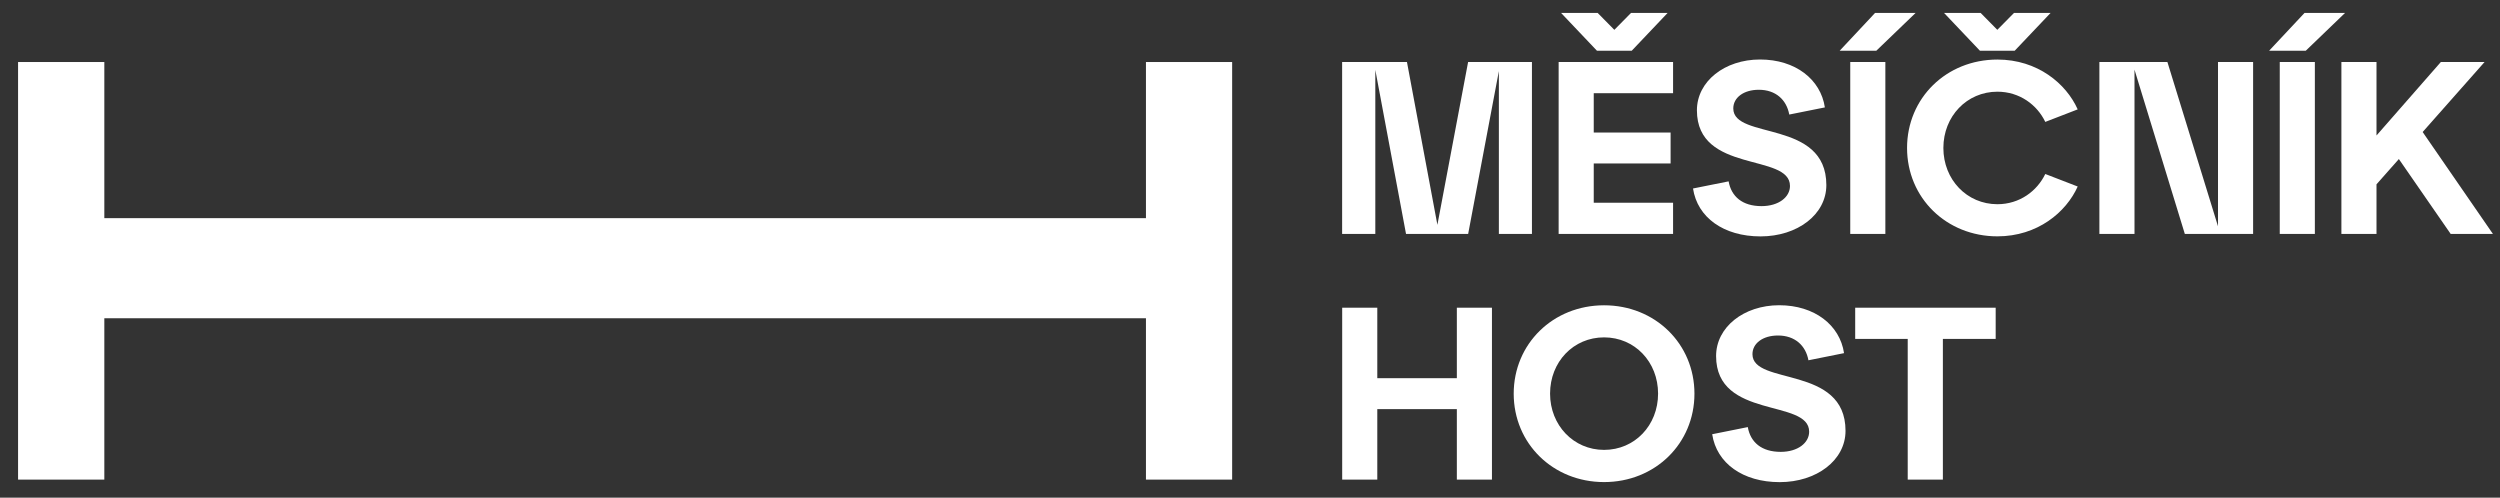
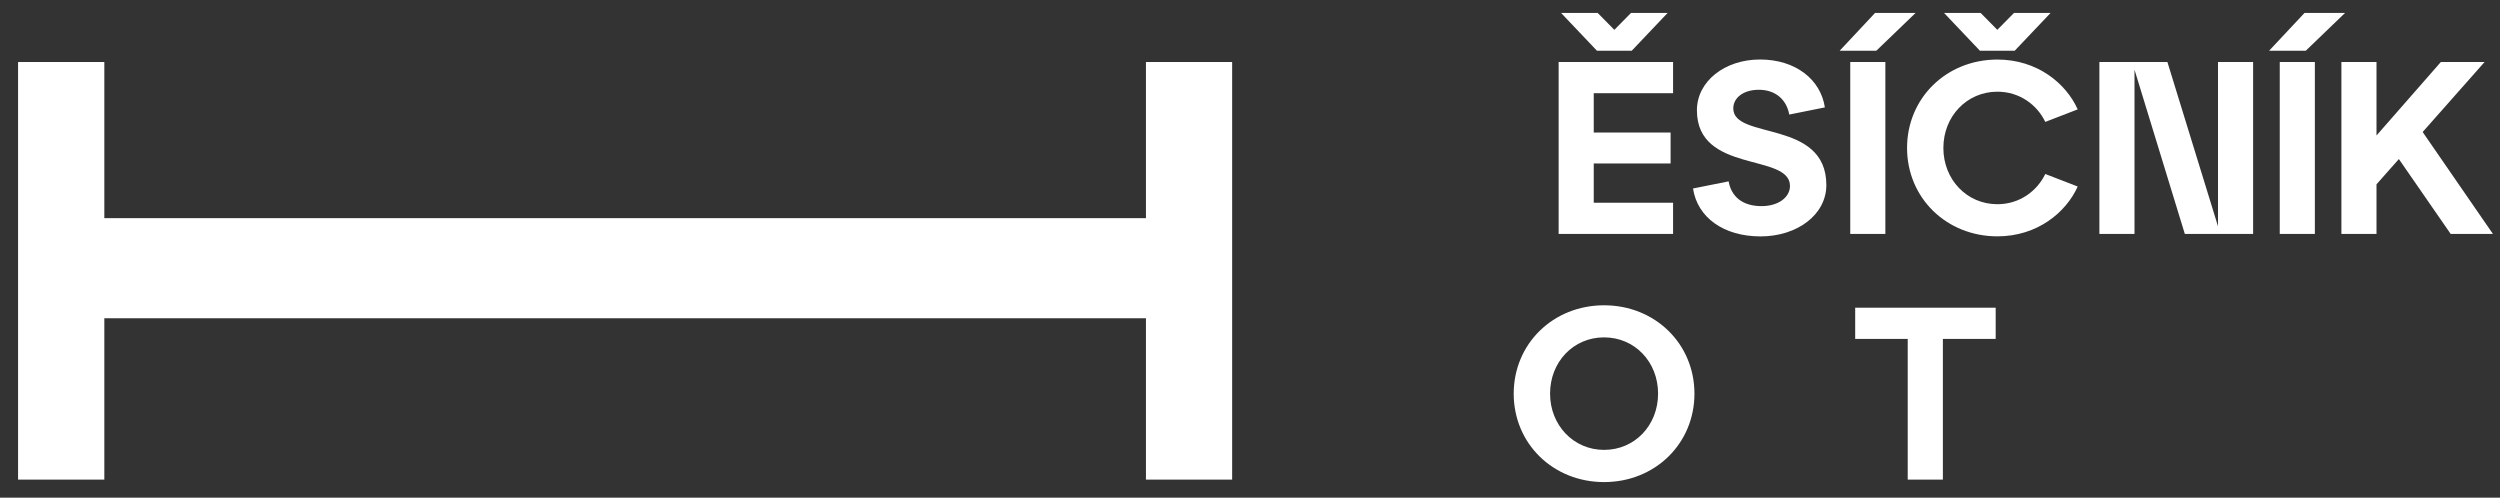
<svg xmlns="http://www.w3.org/2000/svg" width="455.06" height="90.59" version="1.1" viewBox="0 0 455.06 90.59">
  <rect x="0" y="0" width="455.06" height="90.59" fill="#333333" stroke="none" />
  <defs>
    <style>.cls-1{fill:#ffffff;}</style>
  </defs>
  <polygon class="cls-1" points="18.99 39.71 18.99 11.29 3.29 11.29 3.29 87.3 18.99 87.3 18.99 57.93 208.59 57.93 208.59 87.3 224.28 87.3 224.28 11.29 208.59 11.29 208.59 39.71" />
-   <path class="cls-1" d="m278.86 42.58h-6.03v-29.64l-5.59 29.64h-11.31l-5.59-29.86v29.86h-6.04v-31.29h11.8l5.54 29.64 5.59-29.64h11.62v31.29z" />
  <path class="cls-1" d="m304.54 16.97h-14.44v7.15h13.99v5.63h-13.99v7.15h14.44v5.68h-20.83v-31.29h20.83zm-7.51-7.74h-6.35l-6.53-6.88h6.66l3.04 3.08 3.04-3.08h6.66l-6.53 6.88z" />
  <path class="cls-1" d="m314.65 33.01c0.49 2.77 2.51 4.51 5.99 4.51 3.13 0 5.18-1.65 5.18-3.67 0-6.04-16.94-2.19-16.94-13.77 0-5.27 5.05-9.25 11.49-9.25s11.04 3.62 11.8 8.72l-6.48 1.3c-0.49-2.68-2.46-4.51-5.54-4.51-2.77 0-4.65 1.43-4.65 3.4 0 5.77 16.94 1.92 16.94 13.95 0 5.36-5.27 9.34-11.98 9.34s-11.49-3.44-12.29-8.72z" />
  <path class="cls-1" d="m334.87 9.23 6.44-6.88h7.38l-7.15 6.88h-6.66zm1.92 33.35v-31.29h6.39v31.29z" />
  <path class="cls-1" d="m372.29 31.67 5.9 2.28c-2.1 4.69-7.33 9.07-14.61 9.07-9.3 0-16.45-7.02-16.45-16.09s7.15-16.09 16.45-16.09c7.29 0 12.52 4.38 14.61 9.07l-5.9 2.28c-1.47-3.08-4.65-5.5-8.72-5.5-5.54 0-9.83 4.47-9.83 10.24s4.29 10.24 9.83 10.24c4.07 0 7.24-2.42 8.72-5.5zm-5.55-22.44h-6.35l-6.53-6.88h6.66l3.04 3.08 3.04-3.08h6.66l-6.53 6.88z" />
  <path class="cls-1" d="m403.73 11.29h6.39v31.29h-12.43l-9.16-29.9v29.9h-6.39v-31.29h12.38l9.21 29.9z" />
  <path class="cls-1" d="m413.04 9.23 6.44-6.88h7.38l-7.15 6.88h-6.66zm1.93 33.35v-31.29h6.39v31.29z" />
  <path class="cls-1" d="m453.77 42.58h-7.69l-9.43-13.63-4.07 4.6v9.03h-6.39v-31.29h6.39v13.37l11.71-13.37h7.96l-11.27 12.74z" />
-   <path class="cls-1" d="m244.31 87.3v-31.29h6.39v12.83h14.48v-12.83h6.39v31.29h-6.39v-12.83h-14.48v12.83z" />
  <path class="cls-1" d="m291.98 55.57c9.3 0 16.45 7.02 16.45 16.09s-7.15 16.09-16.45 16.09-16.45-7.02-16.45-16.09 7.15-16.09 16.45-16.09zm0 26.32c5.59 0 9.83-4.47 9.83-10.24s-4.24-10.24-9.83-10.24-9.83 4.47-9.83 10.24 4.29 10.24 9.83 10.24z" />
-   <path class="cls-1" d="m318.14 77.74c0.49 2.77 2.51 4.51 5.99 4.51 3.13 0 5.18-1.65 5.18-3.67 0-6.04-16.94-2.19-16.94-13.77 0-5.27 5.05-9.25 11.49-9.25s11.04 3.62 11.8 8.72l-6.48 1.3c-0.49-2.68-2.46-4.51-5.54-4.51-2.77 0-4.65 1.43-4.65 3.4 0 5.77 16.94 1.92 16.94 13.95 0 5.36-5.27 9.34-11.98 9.34s-11.49-3.44-12.29-8.72z" />
  <path class="cls-1" d="m347.25 87.3v-25.61h-9.56v-5.68h25.57v5.68h-9.61v25.61h-6.39z" />
</svg>